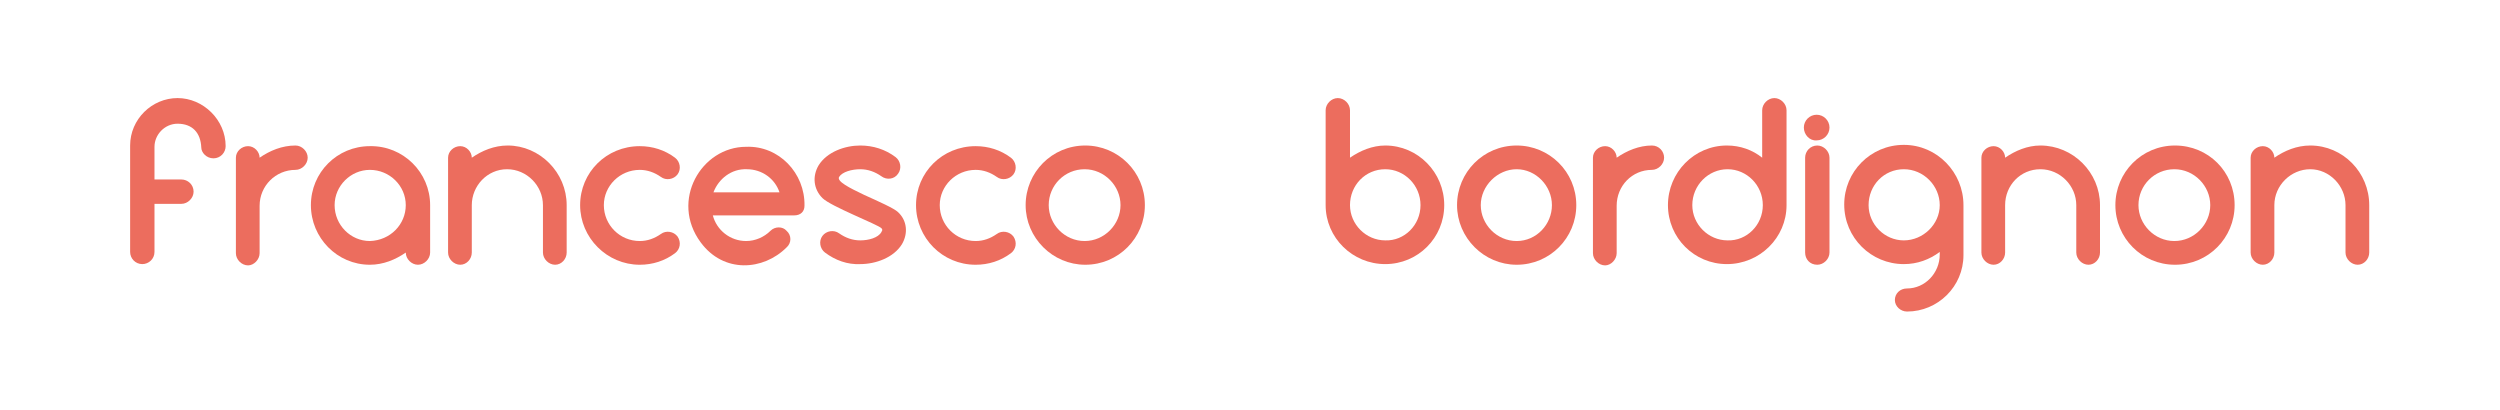
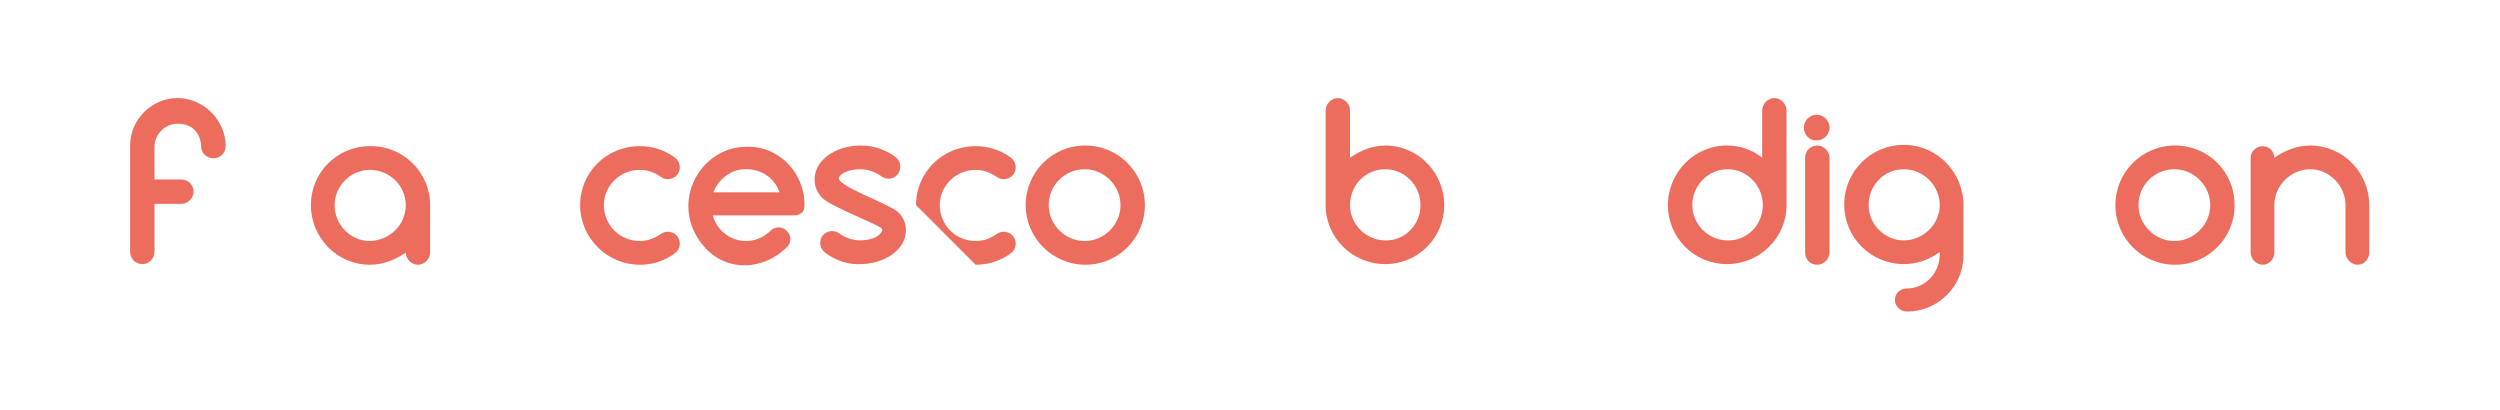
<svg xmlns="http://www.w3.org/2000/svg" version="1.1" id="Livello_1" x="0px" y="0px" viewBox="0 0 390 64" style="enable-background:new 0 0 390 64;" xml:space="preserve">
  <style type="text/css"> .st0{fill:#EC6D5E;} </style>
  <g id="XMLID_42_">
    <path id="XMLID_43_" class="st0" d="M35.2,22.8c0,1-0.8,1.9-1.9,1.9s-1.9-0.9-1.9-1.7c-0.1-2.3-1.4-3.7-3.7-3.7 c-2,0-3.6,1.7-3.6,3.6V28h4.2c1,0,1.9,0.8,1.9,1.9c0,1-0.9,1.9-1.9,1.9h-4.2v7.5c0,1.1-0.9,1.9-1.9,1.9c-1.1,0-1.9-0.9-1.9-1.9 V22.7c0-4.1,3.4-7.4,7.4-7.4S35.2,18.7,35.2,22.8z" />
-     <path id="XMLID_45_" class="st0" d="M48,24.6c0,1-0.9,1.9-1.9,1.9c-3.1,0-5.6,2.5-5.6,5.6v7.4c0,1-0.9,1.9-1.8,1.9 c-1,0-1.9-0.9-1.9-1.9V24.6c0-1,0.9-1.8,1.9-1.8c1,0,1.8,0.9,1.8,1.8v0c1.6-1.1,3.5-1.9,5.6-1.9C47.1,22.7,48,23.6,48,24.6z" />
    <path id="XMLID_47_" class="st0" d="M67.1,32v7.4c0,1-0.9,1.9-1.9,1.9c-1,0-1.9-0.9-1.9-1.9c-1.6,1.1-3.5,1.9-5.6,1.9 c-5.1,0-9.2-4.2-9.2-9.3c0-5.1,4.1-9.2,9.2-9.2C62.9,22.7,67.1,26.9,67.1,32z M63.3,32c0-3-2.5-5.5-5.6-5.5c-3,0-5.5,2.5-5.5,5.5 c0,3.1,2.5,5.6,5.5,5.6C60.9,37.5,63.3,35,63.3,32z" />
-     <path id="XMLID_50_" class="st0" d="M88.4,32v7.4c0,1-0.8,1.9-1.8,1.9c-1,0-1.9-0.9-1.9-1.9V32c0-3-2.5-5.6-5.6-5.6 S73.6,29,73.6,32v7.4c0,1-0.8,1.9-1.8,1.9c-1,0-1.9-0.9-1.9-1.9V24.6c0-1,0.9-1.8,1.9-1.8c1,0,1.8,0.9,1.8,1.8v0 c1.6-1.1,3.5-1.9,5.6-1.9C84.2,22.7,88.4,26.9,88.4,32z" />
    <path id="XMLID_52_" class="st0" d="M90.5,32c0-5.1,4.1-9.2,9.3-9.2c2,0,3.9,0.6,5.5,1.8c0.8,0.6,1,1.8,0.4,2.6 c-0.6,0.8-1.8,1-2.6,0.4c-1-0.7-2.1-1.1-3.3-1.1c-3.1,0-5.6,2.5-5.6,5.5c0,3.1,2.5,5.6,5.6,5.6c1.2,0,2.3-0.4,3.3-1.1 c0.8-0.6,2-0.4,2.6,0.4c0.6,0.9,0.4,2-0.4,2.6c-1.6,1.2-3.5,1.8-5.5,1.8C94.7,41.3,90.5,37.1,90.5,32z" />
    <path id="XMLID_54_" class="st0" d="M125.5,32.1c0,0.9-0.6,1.5-1.6,1.5h-12.7c0.6,2.3,2.7,4,5.2,4c1.4,0,2.8-0.6,3.8-1.6 c0.7-0.7,1.9-0.7,2.5,0c0.8,0.7,0.8,1.9,0,2.6c-3.6,3.6-9.8,4.1-13.4-0.8c-4.8-6.5,0.1-14.9,7.1-14.9 C121.5,22.7,125.6,27,125.5,32.1z M111.3,30h10.3c-0.7-2.1-2.7-3.6-5.1-3.6C114.1,26.3,112.1,27.9,111.3,30z" />
    <path id="XMLID_57_" class="st0" d="M128.7,39.4c-0.8-0.6-1-1.8-0.4-2.6c0.6-0.8,1.8-1,2.6-0.4c1,0.7,2.1,1.1,3.3,1.1 c1.3,0,2.8-0.4,3.3-1.3c0-0.1,0.3-0.3,0-0.6c-0.6-0.6-7.9-3.4-9.2-4.7c-1.4-1.4-1.6-3.4-0.6-5.1c1.3-2.1,4.1-3.1,6.5-3.1 c2,0,3.9,0.6,5.5,1.8c0.8,0.6,1,1.8,0.4,2.6c-0.6,0.9-1.8,1-2.6,0.4c-1-0.7-2.1-1.1-3.3-1.1c-1.3,0-2.8,0.4-3.3,1.2 c-0.4,0.7,1.6,1.7,3.9,2.8c2.2,1,4.7,2.1,5.3,2.7c1.4,1.3,1.6,3.3,0.6,5c-1.3,2.1-4.1,3.1-6.5,3.1 C132.2,41.3,130.3,40.6,128.7,39.4z" />
-     <path id="XMLID_59_" class="st0" d="M142.9,32c0-5.1,4.1-9.2,9.3-9.2c2,0,3.9,0.6,5.5,1.8c0.8,0.6,1,1.8,0.4,2.6 c-0.6,0.8-1.8,1-2.6,0.4c-1-0.7-2.1-1.1-3.3-1.1c-3.1,0-5.6,2.5-5.6,5.5c0,3.1,2.5,5.6,5.6,5.6c1.2,0,2.3-0.4,3.3-1.1 c0.8-0.6,2-0.4,2.6,0.4c0.6,0.9,0.4,2-0.4,2.6c-1.6,1.2-3.5,1.8-5.5,1.8C147,41.3,142.9,37.1,142.9,32z" />
+     <path id="XMLID_59_" class="st0" d="M142.9,32c0-5.1,4.1-9.2,9.3-9.2c2,0,3.9,0.6,5.5,1.8c0.8,0.6,1,1.8,0.4,2.6 c-0.6,0.8-1.8,1-2.6,0.4c-1-0.7-2.1-1.1-3.3-1.1c-3.1,0-5.6,2.5-5.6,5.5c0,3.1,2.5,5.6,5.6,5.6c1.2,0,2.3-0.4,3.3-1.1 c0.8-0.6,2-0.4,2.6,0.4c0.6,0.9,0.4,2-0.4,2.6c-1.6,1.2-3.5,1.8-5.5,1.8z" />
    <path id="XMLID_61_" class="st0" d="M160,32c0-5.1,4.1-9.3,9.3-9.3c5.1,0,9.3,4.1,9.3,9.3c0,5.1-4.1,9.3-9.3,9.3 C164.2,41.3,160,37.1,160,32z M174.8,32c0-3-2.5-5.6-5.6-5.6s-5.6,2.5-5.6,5.6c0,3,2.5,5.6,5.6,5.6S174.8,35,174.8,32z" />
    <path id="XMLID_64_" class="st0" d="M225.3,32c0,5.1-4.1,9.2-9.2,9.2c-5.1,0-9.3-4.1-9.3-9.2V17.2c0-1,0.9-1.9,1.9-1.9 c1,0,1.9,0.9,1.9,1.9v7.4c1.6-1.1,3.5-1.9,5.5-1.9C221.2,22.7,225.3,26.9,225.3,32z M221.6,32c0-3.1-2.5-5.6-5.5-5.6 c-3.1,0-5.5,2.5-5.5,5.6c0,3,2.5,5.5,5.5,5.5C219.1,37.6,221.6,35.1,221.6,32z" />
-     <path id="XMLID_67_" class="st0" d="M227.3,32c0-5.1,4.1-9.3,9.3-9.3c5.1,0,9.3,4.1,9.3,9.3c0,5.1-4.1,9.3-9.3,9.3 C231.5,41.3,227.3,37.1,227.3,32z M242.1,32c0-3-2.5-5.6-5.5-5.6S231,29,231,32c0,3,2.5,5.6,5.6,5.6S242.1,35,242.1,32z" />
-     <path id="XMLID_70_" class="st0" d="M259.6,24.6c0,1-0.9,1.9-1.9,1.9c-3.1,0-5.5,2.5-5.5,5.6v7.4c0,1-0.9,1.9-1.8,1.9 c-1,0-1.9-0.9-1.9-1.9V24.6c0-1,0.9-1.8,1.9-1.8c1,0,1.8,0.9,1.8,1.8v0c1.6-1.1,3.5-1.9,5.5-1.9C258.8,22.7,259.6,23.6,259.6,24.6z " />
    <path id="XMLID_72_" class="st0" d="M278.7,17.2V32c0,5.1-4.2,9.2-9.3,9.2c-5.1,0-9.2-4.1-9.2-9.2c0-5.1,4.1-9.3,9.2-9.3 c2.1,0,4,0.7,5.5,1.9v-7.4c0-1,0.9-1.9,1.9-1.9C277.8,15.3,278.7,16.2,278.7,17.2z M275,32c0-3.1-2.5-5.6-5.5-5.6 c-3,0-5.5,2.5-5.5,5.6c0,3,2.5,5.5,5.5,5.5C272.5,37.6,275,35.1,275,32z" />
    <path id="XMLID_75_" class="st0" d="M281.4,19.9c0-1.1,0.9-2,2-2c1.1,0,2,0.9,2,2s-0.9,2-2,2C282.3,22,281.4,21,281.4,19.9z M281.6,39.4V24.6c0-1,0.8-1.9,1.9-1.9c1,0,1.9,0.9,1.9,1.9v14.8c0,1-0.9,1.9-1.9,1.9C282.3,41.3,281.6,40.4,281.6,39.4z" />
    <path id="XMLID_78_" class="st0" d="M306.3,32v7.8c0,4.9-4,8.8-8.8,8.8c-1,0-1.9-0.8-1.9-1.8c0-1,0.8-1.8,1.9-1.8 c2.8,0,5.1-2.4,5.1-5.3v-0.4c-1.6,1.2-3.5,1.9-5.6,1.9c-5.1,0-9.3-4.1-9.3-9.3c0-5.1,4.1-9.3,9.3-9.3S306.3,26.9,306.3,32z M302.6,32c0-3-2.5-5.6-5.6-5.6s-5.5,2.5-5.5,5.6c0,3,2.5,5.5,5.5,5.5S302.6,35,302.6,32z" />
-     <path id="XMLID_81_" class="st0" d="M327.6,32v7.4c0,1-0.8,1.9-1.8,1.9c-1,0-1.9-0.9-1.9-1.9V32c0-3-2.5-5.6-5.6-5.6 s-5.5,2.5-5.5,5.6v7.4c0,1-0.8,1.9-1.8,1.9c-1,0-1.9-0.9-1.9-1.9V24.6c0-1,0.9-1.8,1.9-1.8c1,0,1.8,0.9,1.8,1.8v0 c1.6-1.1,3.5-1.9,5.5-1.9C323.4,22.7,327.6,26.9,327.6,32z" />
    <path id="XMLID_83_" class="st0" d="M330,32c0-5.1,4.1-9.3,9.3-9.3s9.3,4.1,9.3,9.3c0,5.1-4.1,9.3-9.3,9.3S330,37.1,330,32z M344.8,32c0-3-2.5-5.6-5.6-5.6s-5.6,2.5-5.6,5.6c0,3,2.5,5.6,5.6,5.6S344.8,35,344.8,32z" />
    <path id="XMLID_86_" class="st0" d="M369.6,32v7.4c0,1-0.8,1.9-1.8,1.9c-1,0-1.9-0.9-1.9-1.9V32c0-3-2.5-5.6-5.5-5.6 s-5.6,2.5-5.6,5.6v7.4c0,1-0.8,1.9-1.8,1.9c-1,0-1.9-0.9-1.9-1.9V24.6c0-1,0.9-1.8,1.9-1.8c1,0,1.8,0.9,1.8,1.8v0 c1.6-1.1,3.5-1.9,5.6-1.9C365.5,22.7,369.6,26.9,369.6,32z" />
  </g>
</svg>